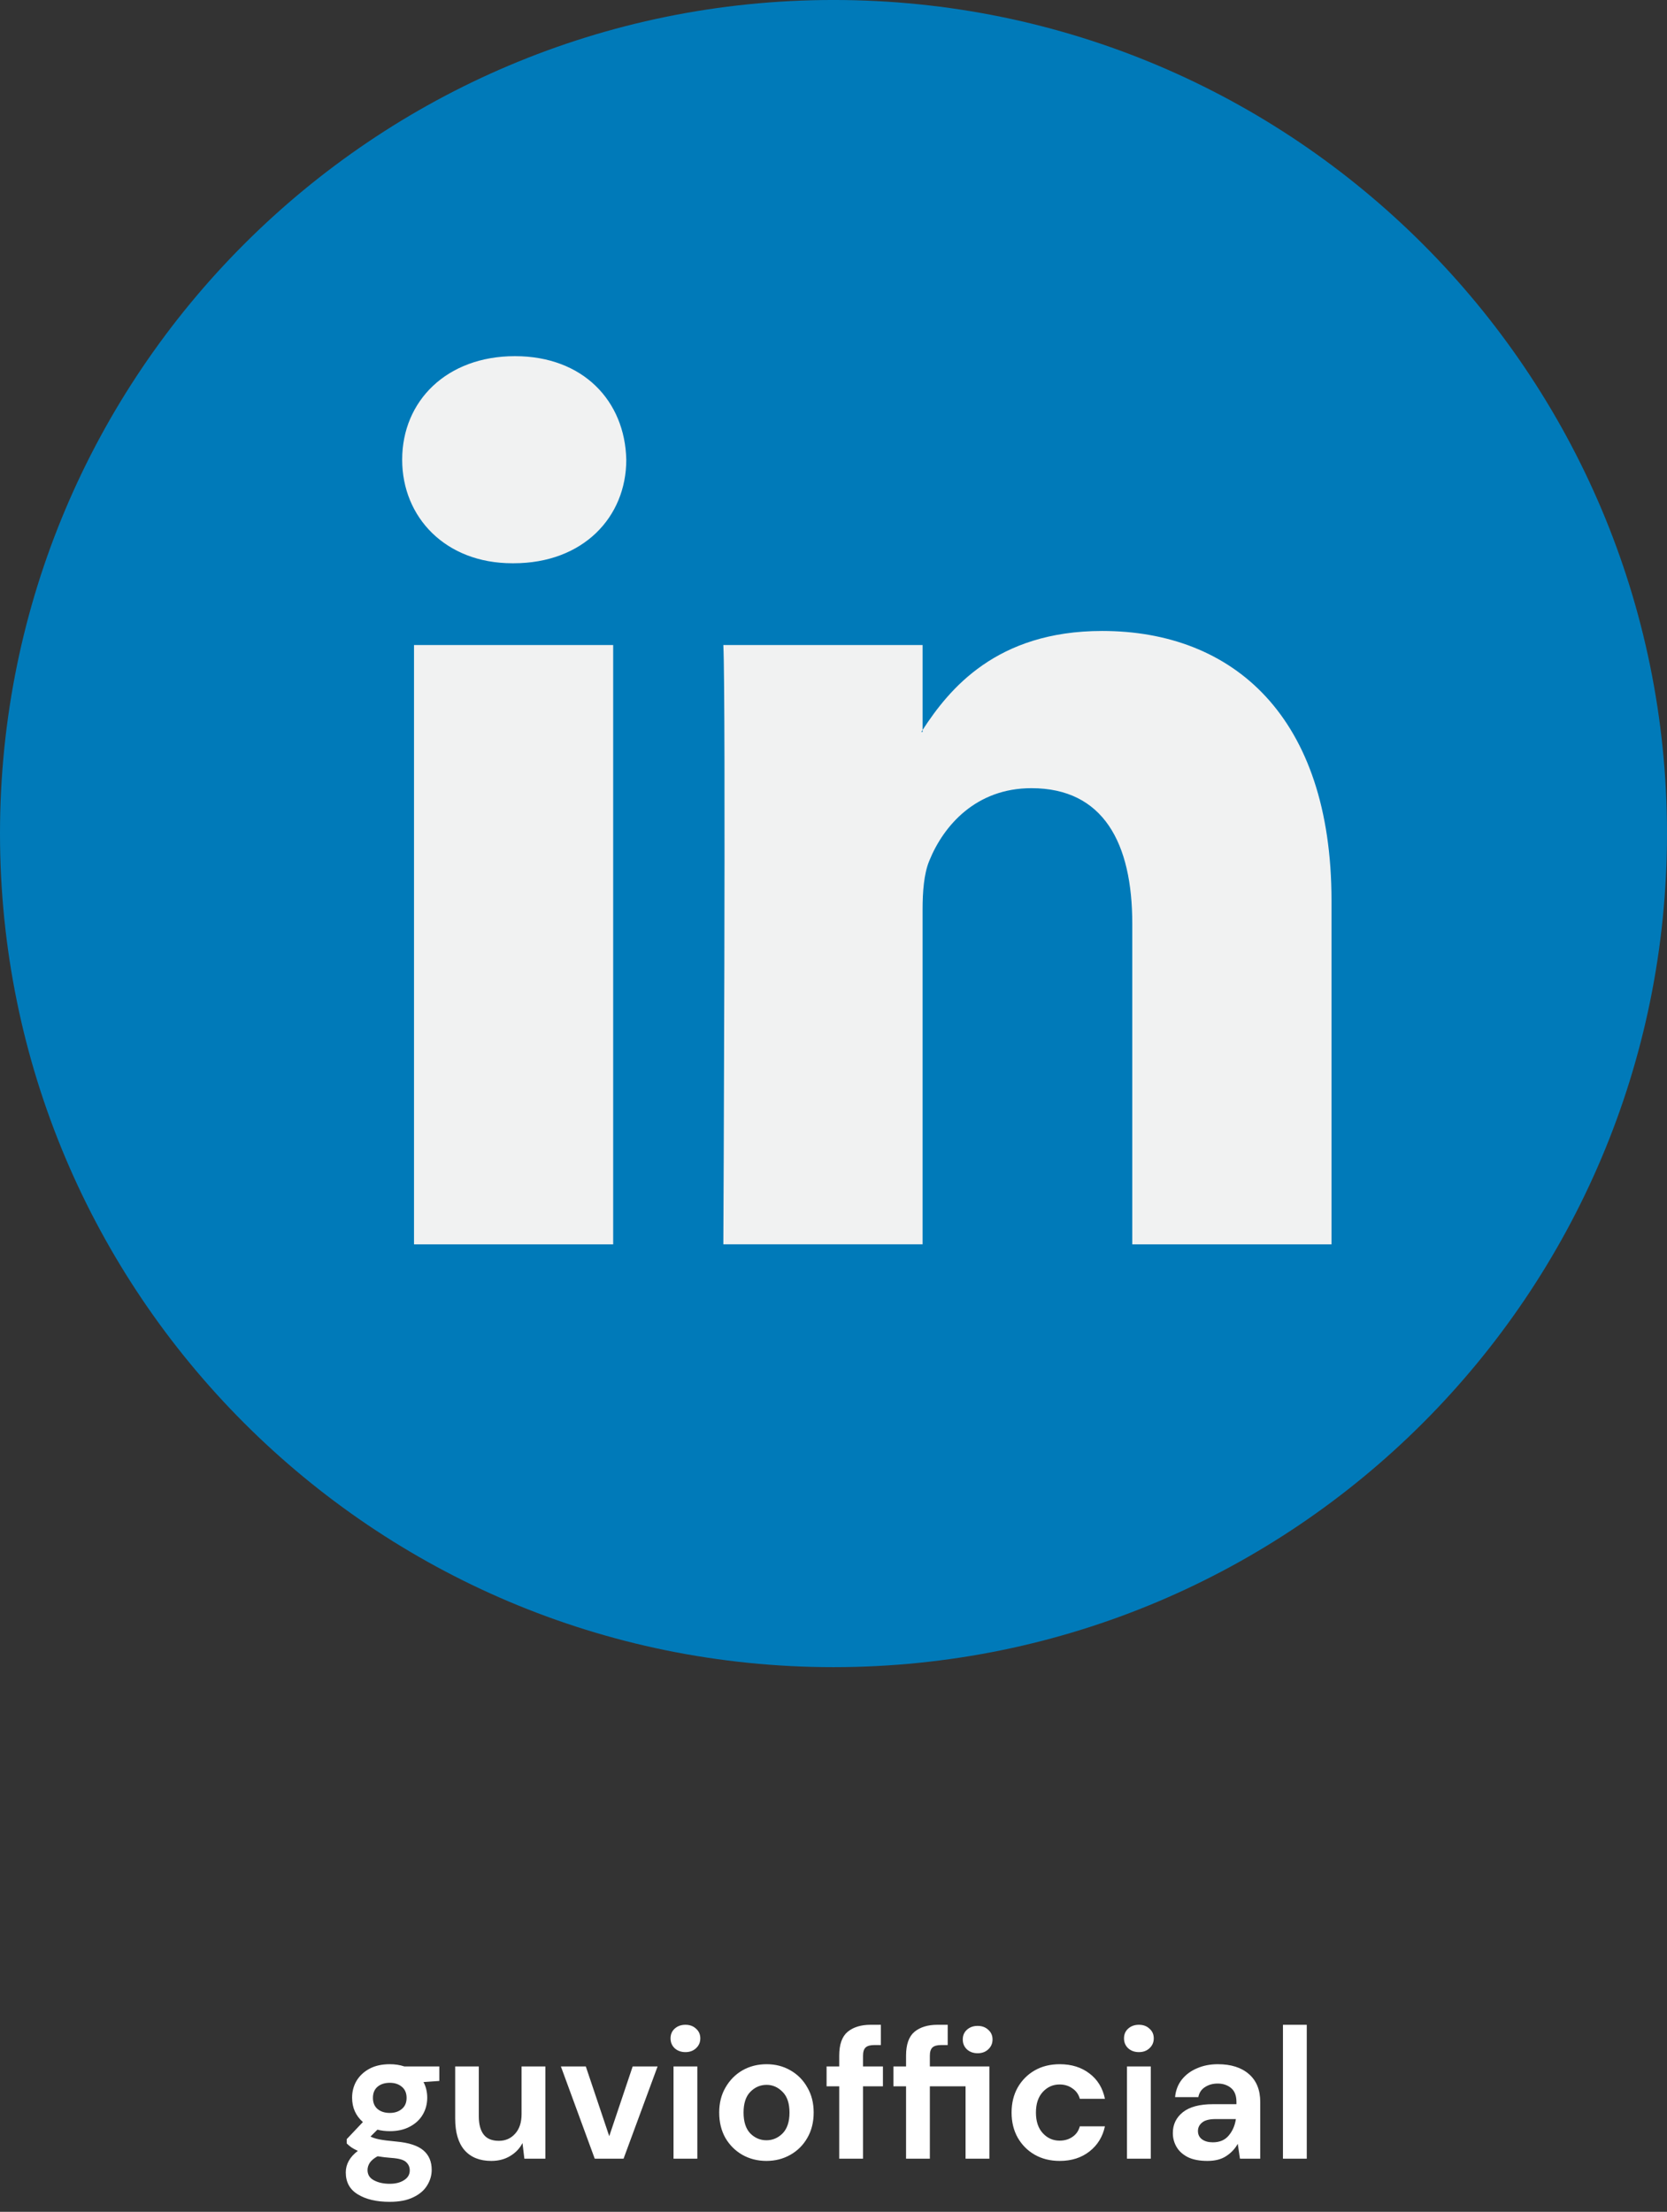
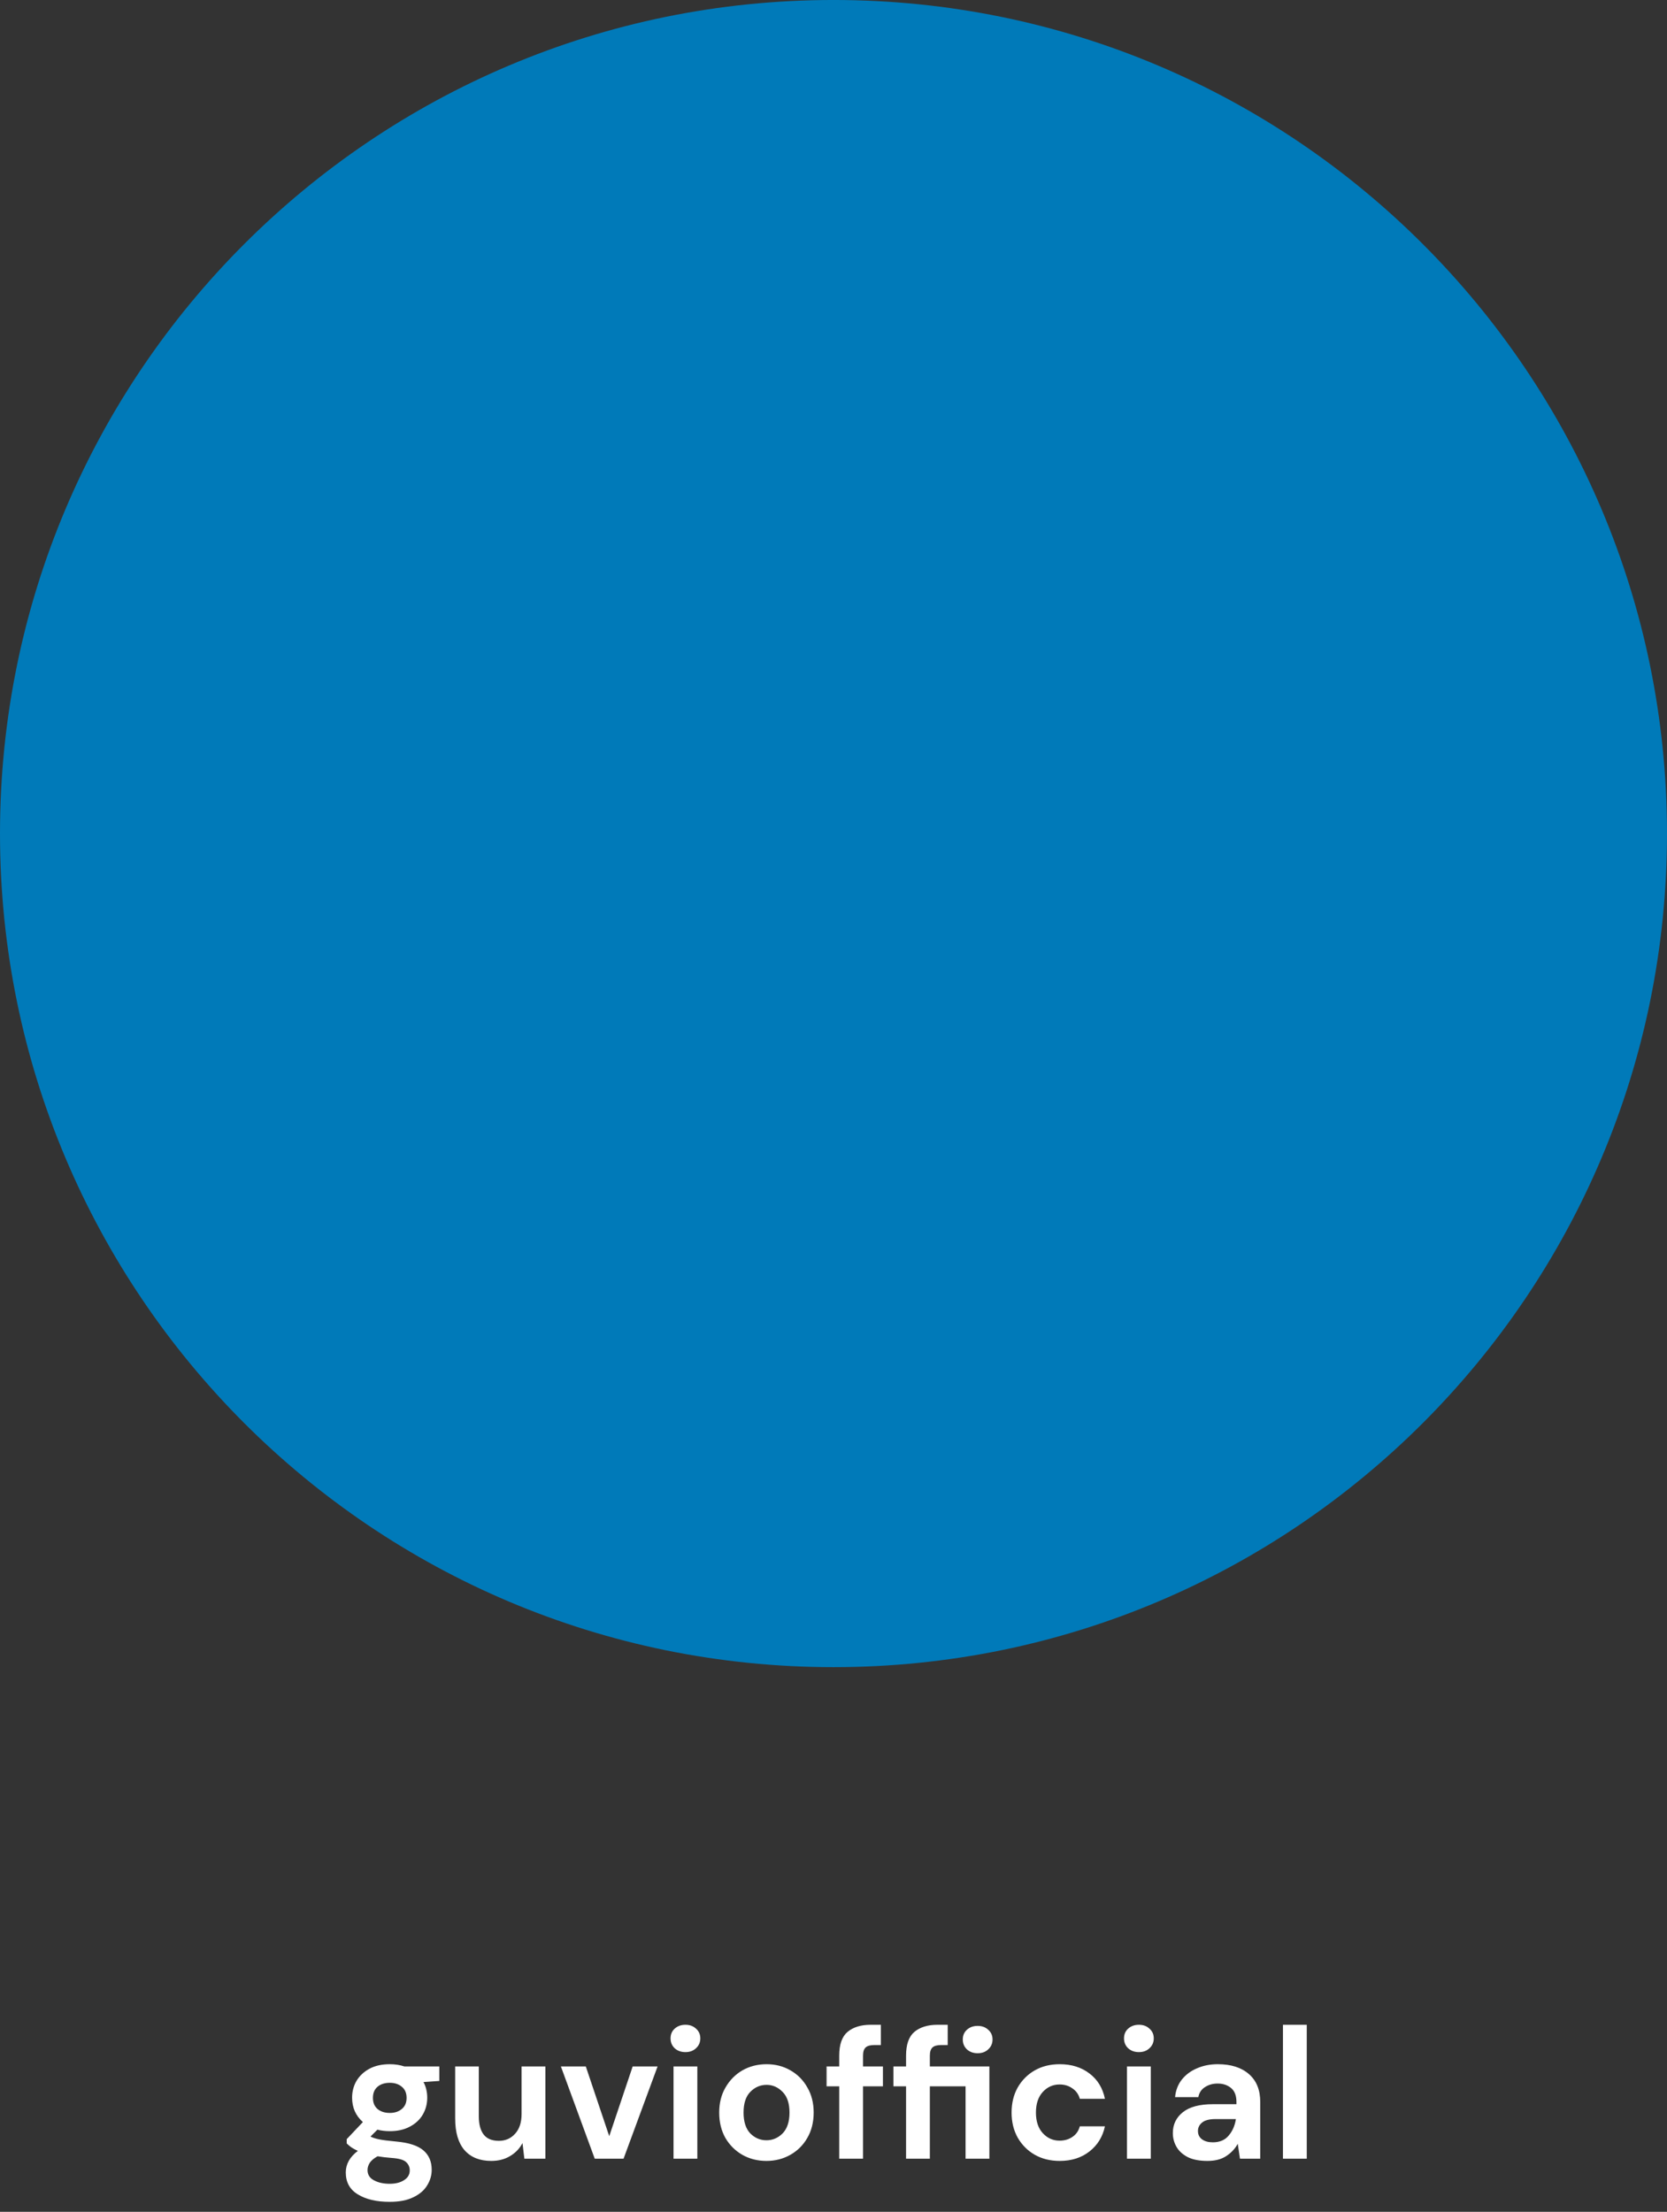
<svg xmlns="http://www.w3.org/2000/svg" fill="none" viewBox="0 0 251 333" height="333" width="251">
  <rect x="0" y="0" width="251" height="333" fill="#333333" stroke="none" />
  <path fill="white" d="M58.7 320.856C58.028 320.856 57.403 320.781 56.824 320.632L55.788 321.668C56.105 321.836 56.535 321.976 57.076 322.088C57.617 322.2 58.495 322.312 59.708 322.424C61.556 322.592 62.9 323.031 63.74 323.74C64.58 324.449 65 325.429 65 326.68C65 327.501 64.776 328.276 64.328 329.004C63.88 329.751 63.189 330.348 62.256 330.796C61.323 331.263 60.128 331.496 58.672 331.496C56.693 331.496 55.097 331.123 53.884 330.376C52.671 329.648 52.064 328.547 52.064 327.072C52.064 325.821 52.671 324.739 53.884 323.824C53.511 323.656 53.184 323.479 52.904 323.292C52.643 323.105 52.409 322.909 52.204 322.704V322.06L54.64 319.484C53.557 318.532 53.016 317.309 53.016 315.816C53.016 314.883 53.24 314.033 53.688 313.268C54.155 312.503 54.808 311.896 55.648 311.448C56.488 311 57.505 310.776 58.7 310.776C59.484 310.776 60.212 310.888 60.884 311.112H66.148V313.296L63.768 313.464C64.141 314.173 64.328 314.957 64.328 315.816C64.328 316.749 64.104 317.599 63.656 318.364C63.208 319.129 62.555 319.736 61.696 320.184C60.856 320.632 59.857 320.856 58.7 320.856ZM58.7 318.112C59.428 318.112 60.025 317.916 60.492 317.524C60.977 317.132 61.22 316.572 61.22 315.844C61.22 315.116 60.977 314.556 60.492 314.164C60.025 313.772 59.428 313.576 58.7 313.576C57.935 313.576 57.319 313.772 56.852 314.164C56.385 314.556 56.152 315.116 56.152 315.844C56.152 316.572 56.385 317.132 56.852 317.524C57.319 317.916 57.935 318.112 58.7 318.112ZM55.34 326.708C55.34 327.399 55.657 327.912 56.292 328.248C56.945 328.603 57.739 328.78 58.672 328.78C59.568 328.78 60.296 328.593 60.856 328.22C61.416 327.865 61.696 327.38 61.696 326.764C61.696 326.26 61.509 325.84 61.136 325.504C60.781 325.168 60.063 324.963 58.98 324.888C58.215 324.832 57.505 324.748 56.852 324.636C56.311 324.935 55.919 325.261 55.676 325.616C55.452 325.971 55.34 326.335 55.34 326.708ZM73.969 325.336C72.233 325.336 70.889 324.795 69.937 323.712C69.004 322.629 68.537 321.043 68.537 318.952V311.112H72.093V318.616C72.093 319.811 72.336 320.725 72.821 321.36C73.307 321.995 74.072 322.312 75.117 322.312C76.107 322.312 76.919 321.957 77.553 321.248C78.207 320.539 78.533 319.549 78.533 318.28V311.112H82.117V325H78.953L78.673 322.648C78.244 323.469 77.619 324.123 76.797 324.608C75.995 325.093 75.052 325.336 73.969 325.336ZM89.549 325L84.453 311.112H88.205L91.733 321.612L95.261 311.112H99.013L93.889 325H89.549ZM103.205 308.956C102.552 308.956 102.01 308.76 101.581 308.368C101.17 307.976 100.965 307.481 100.965 306.884C100.965 306.287 101.17 305.801 101.581 305.428C102.01 305.036 102.552 304.84 103.205 304.84C103.858 304.84 104.39 305.036 104.801 305.428C105.23 305.801 105.445 306.287 105.445 306.884C105.445 307.481 105.23 307.976 104.801 308.368C104.39 308.76 103.858 308.956 103.205 308.956ZM101.413 325V311.112H104.997V325H101.413ZM115.402 325.336C114.058 325.336 112.845 325.028 111.762 324.412C110.698 323.796 109.849 322.947 109.214 321.864C108.598 320.763 108.29 319.493 108.29 318.056C108.29 316.619 108.607 315.359 109.242 314.276C109.877 313.175 110.726 312.316 111.79 311.7C112.873 311.084 114.086 310.776 115.43 310.776C116.755 310.776 117.95 311.084 119.014 311.7C120.097 312.316 120.946 313.175 121.562 314.276C122.197 315.359 122.514 316.619 122.514 318.056C122.514 319.493 122.197 320.763 121.562 321.864C120.946 322.947 120.097 323.796 119.014 324.412C117.931 325.028 116.727 325.336 115.402 325.336ZM115.402 322.228C116.335 322.228 117.147 321.883 117.838 321.192C118.529 320.483 118.874 319.437 118.874 318.056C118.874 316.675 118.529 315.639 117.838 314.948C117.147 314.239 116.345 313.884 115.43 313.884C114.478 313.884 113.657 314.239 112.966 314.948C112.294 315.639 111.958 316.675 111.958 318.056C111.958 319.437 112.294 320.483 112.966 321.192C113.657 321.883 114.469 322.228 115.402 322.228ZM126.362 325V314.108H124.458V311.112H126.362V309.488C126.362 307.808 126.782 306.613 127.622 305.904C128.481 305.195 129.638 304.84 131.094 304.84H132.634V307.892H131.654C131.038 307.892 130.6 308.013 130.338 308.256C130.077 308.499 129.946 308.909 129.946 309.488V311.112H132.942V314.108H129.946V325H126.362ZM136.425 325V314.108H134.521V311.112H136.425V309.488C136.425 307.808 136.845 306.613 137.685 305.904C138.544 305.195 139.701 304.84 141.157 304.84H142.697V307.892H141.717C141.101 307.892 140.662 308.013 140.401 308.256C140.14 308.499 140.009 308.909 140.009 309.488V311.112H148.969V325H145.385V314.108H140.009V325H136.425ZM147.205 309.124C146.552 309.124 146.01 308.928 145.581 308.536C145.17 308.144 144.965 307.649 144.965 307.052C144.965 306.455 145.17 305.969 145.581 305.596C146.01 305.204 146.552 305.008 147.205 305.008C147.858 305.008 148.39 305.204 148.801 305.596C149.23 305.969 149.445 306.455 149.445 307.052C149.445 307.649 149.23 308.144 148.801 308.536C148.39 308.928 147.858 309.124 147.205 309.124ZM159.565 325.336C158.147 325.336 156.896 325.028 155.813 324.412C154.731 323.796 153.872 322.937 153.237 321.836C152.621 320.735 152.313 319.475 152.313 318.056C152.313 316.637 152.621 315.377 153.237 314.276C153.872 313.175 154.731 312.316 155.813 311.7C156.896 311.084 158.147 310.776 159.565 310.776C161.339 310.776 162.832 311.243 164.045 312.176C165.259 313.091 166.033 314.36 166.369 315.984H162.589C162.403 315.312 162.029 314.789 161.469 314.416C160.928 314.024 160.284 313.828 159.537 313.828C158.548 313.828 157.708 314.201 157.017 314.948C156.327 315.695 155.981 316.731 155.981 318.056C155.981 319.381 156.327 320.417 157.017 321.164C157.708 321.911 158.548 322.284 159.537 322.284C160.284 322.284 160.928 322.097 161.469 321.724C162.029 321.351 162.403 320.819 162.589 320.128H166.369C166.033 321.696 165.259 322.956 164.045 323.908C162.832 324.86 161.339 325.336 159.565 325.336ZM171.482 308.956C170.829 308.956 170.288 308.76 169.858 308.368C169.448 307.976 169.242 307.481 169.242 306.884C169.242 306.287 169.448 305.801 169.858 305.428C170.288 305.036 170.829 304.84 171.482 304.84C172.136 304.84 172.668 305.036 173.078 305.428C173.508 305.801 173.722 306.287 173.722 306.884C173.722 307.481 173.508 307.976 173.078 308.368C172.668 308.76 172.136 308.956 171.482 308.956ZM169.69 325V311.112H173.274V325H169.69ZM181.803 325.336C180.609 325.336 179.629 325.149 178.863 324.776C178.098 324.384 177.529 323.871 177.155 323.236C176.782 322.601 176.595 321.901 176.595 321.136C176.595 319.848 177.099 318.803 178.107 318C179.115 317.197 180.627 316.796 182.643 316.796H186.171V316.46C186.171 315.508 185.901 314.808 185.359 314.36C184.818 313.912 184.146 313.688 183.343 313.688C182.615 313.688 181.981 313.865 181.439 314.22C180.898 314.556 180.562 315.06 180.431 315.732H176.931C177.025 314.724 177.361 313.847 177.939 313.1C178.537 312.353 179.302 311.784 180.235 311.392C181.169 310.981 182.214 310.776 183.371 310.776C185.35 310.776 186.909 311.271 188.047 312.26C189.186 313.249 189.755 314.649 189.755 316.46V325H186.703L186.367 322.76C185.957 323.507 185.378 324.123 184.631 324.608C183.903 325.093 182.961 325.336 181.803 325.336ZM182.615 322.536C183.642 322.536 184.435 322.2 184.995 321.528C185.574 320.856 185.938 320.025 186.087 319.036H183.035C182.083 319.036 181.402 319.213 180.991 319.568C180.581 319.904 180.375 320.324 180.375 320.828C180.375 321.369 180.581 321.789 180.991 322.088C181.402 322.387 181.943 322.536 182.615 322.536ZM193.175 325V304.84H196.759V325H193.175Z" />
  <g clip-path="url(#clip0_103_72)">
    <path fill="#007AB9" d="M125.5 250.998C194.812 250.998 251 194.81 251 125.498C251 56.186 194.812 -0.002 125.5 -0.002C56.188 -0.002 0 56.186 0 125.498C0 194.81 56.188 250.998 125.5 250.998Z" />
-     <path fill="#F1F2F2" d="M200.485 135.596V187.337H170.487V139.064C170.487 126.943 166.156 118.665 155.294 118.665C147.006 118.665 142.082 124.238 139.907 129.634C139.117 131.563 138.914 134.241 138.914 136.945V187.335H108.914C108.914 187.335 109.316 105.576 108.914 97.113H138.916V109.898C138.856 109.999 138.771 110.097 138.717 110.193H138.916V109.898C142.903 103.764 150.012 94.994 165.952 94.994C185.688 94.994 200.485 107.889 200.485 135.596ZM77.531 53.622C67.269 53.622 60.555 60.358 60.555 69.209C60.555 77.871 67.074 84.802 77.137 84.802H77.332C87.795 84.802 94.3 77.871 94.3 69.209C94.101 60.358 87.795 53.622 77.531 53.622ZM62.338 187.337H92.327V97.113H62.338V187.337Z" />
  </g>
  <defs>
    <clipPath id="clip0_103_72">
      <rect fill="white" height="251" width="251" />
    </clipPath>
  </defs>
</svg>